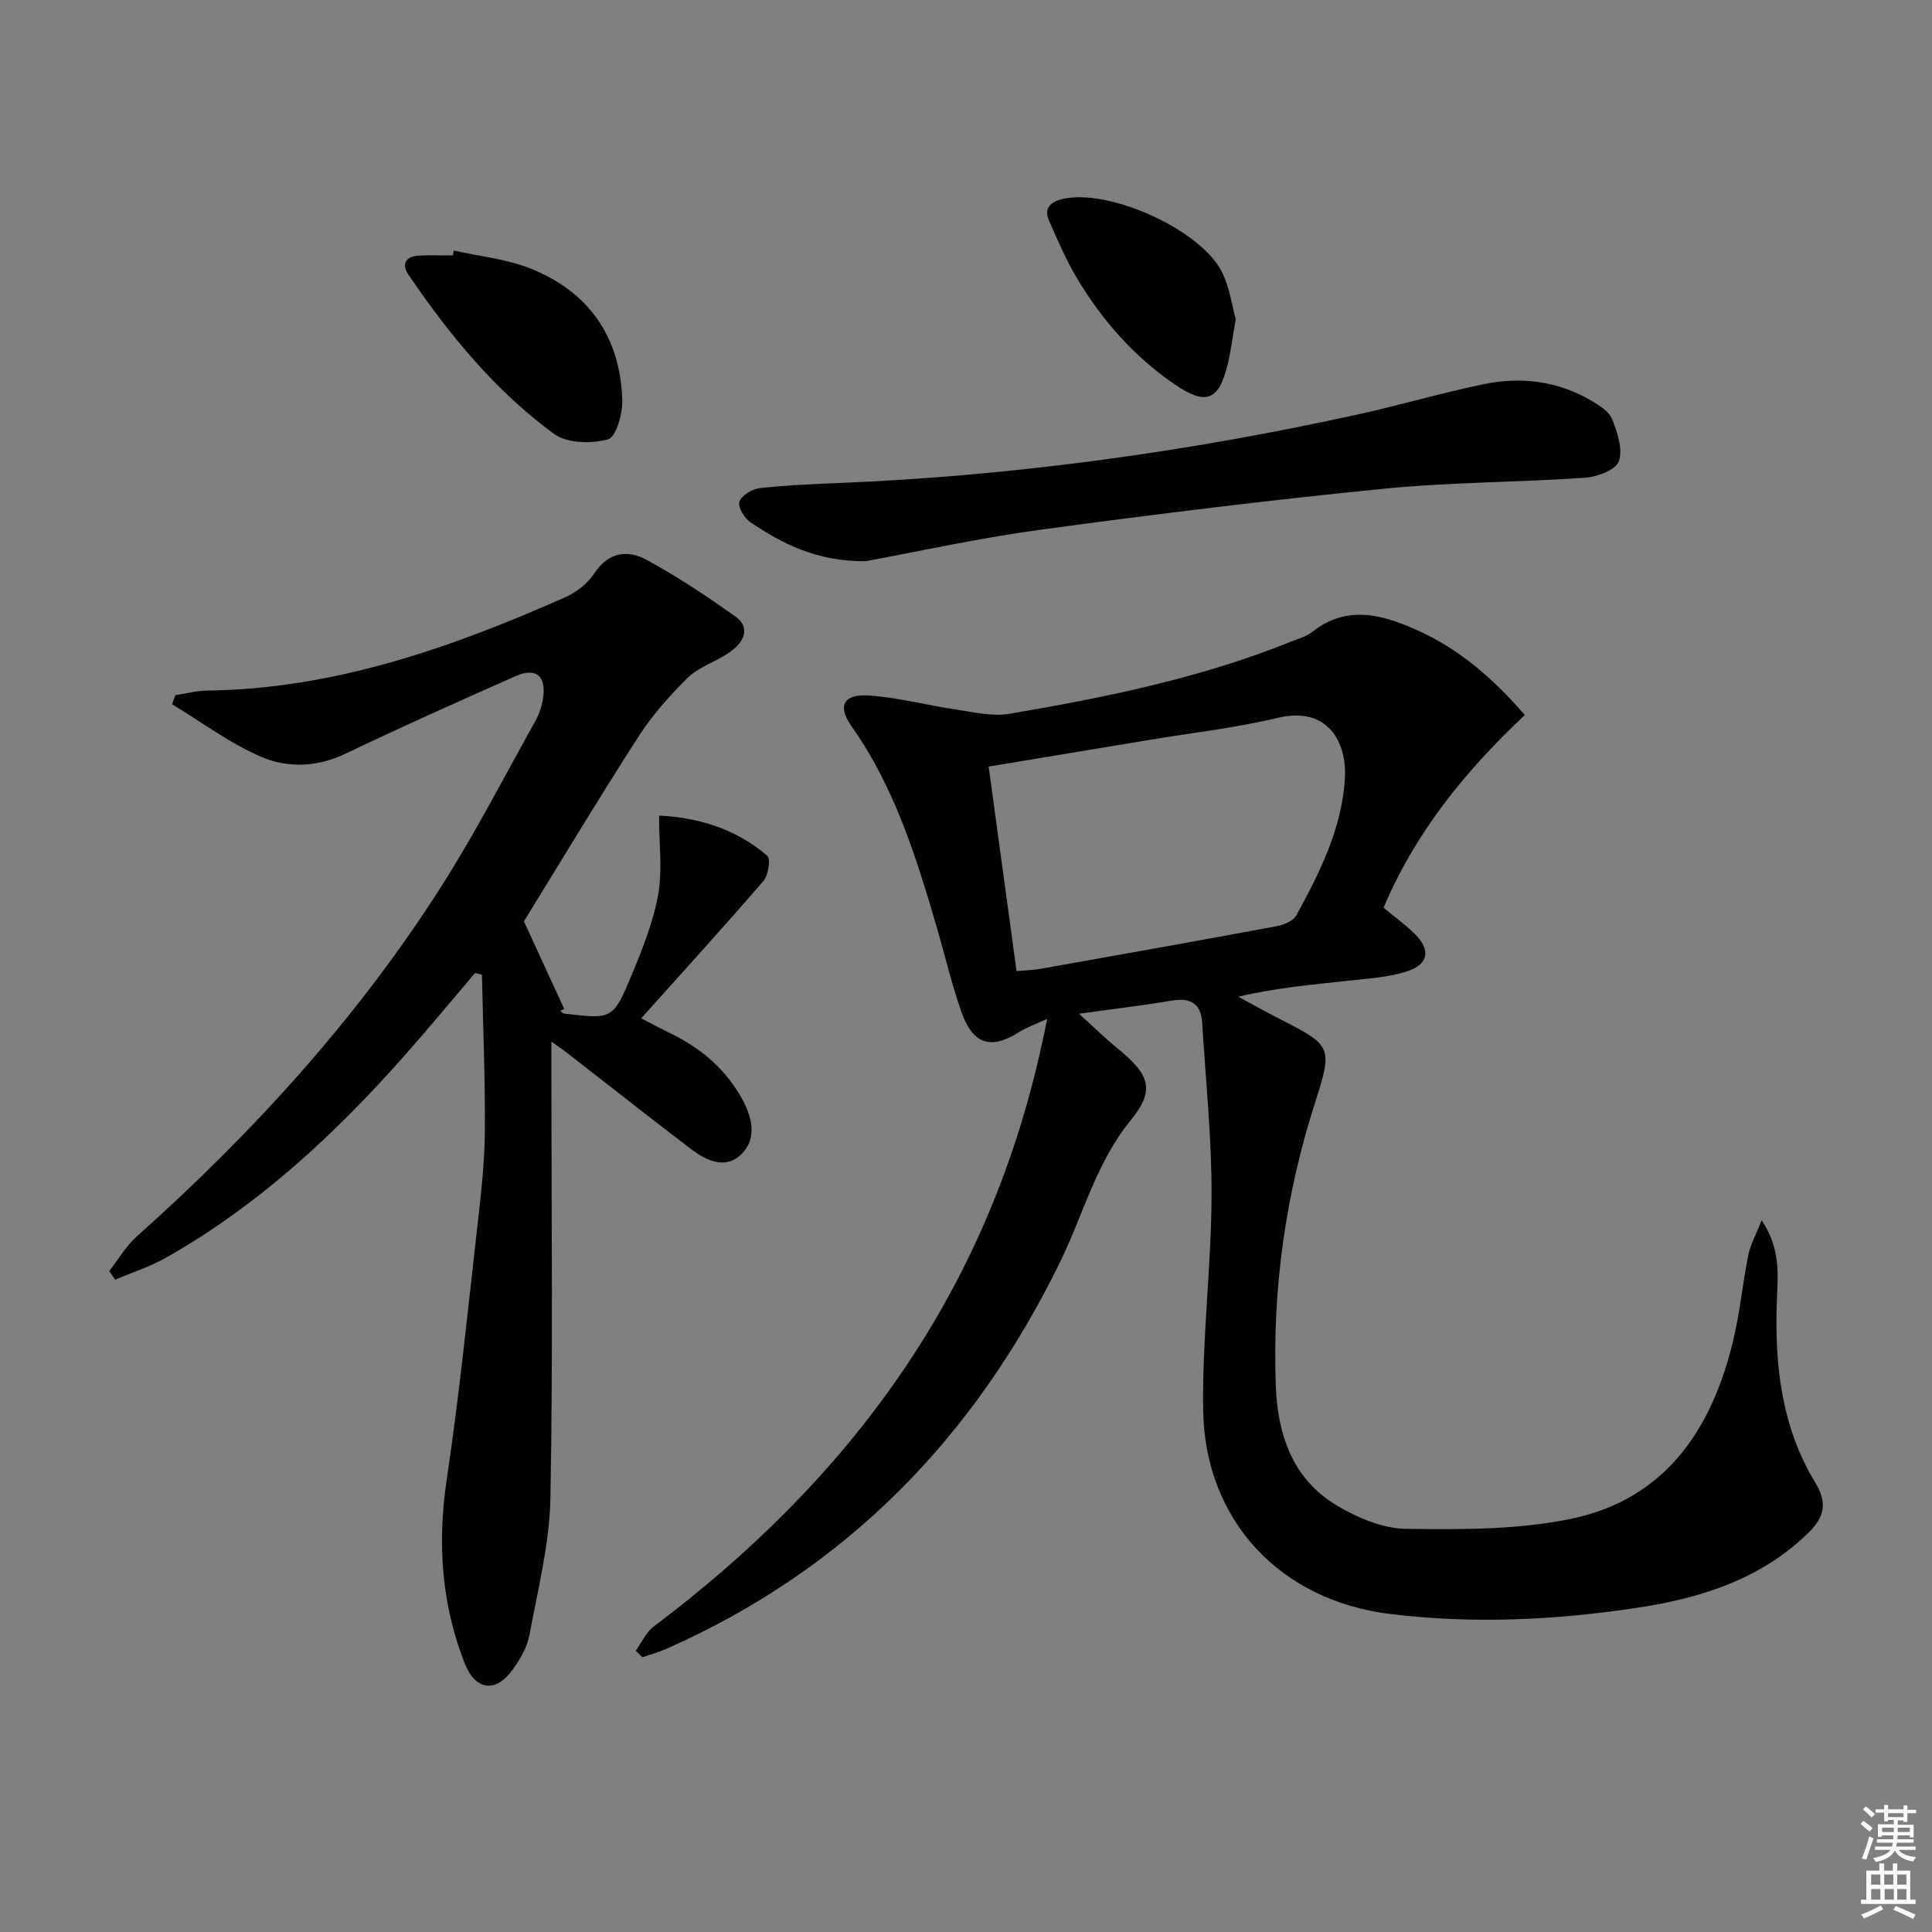
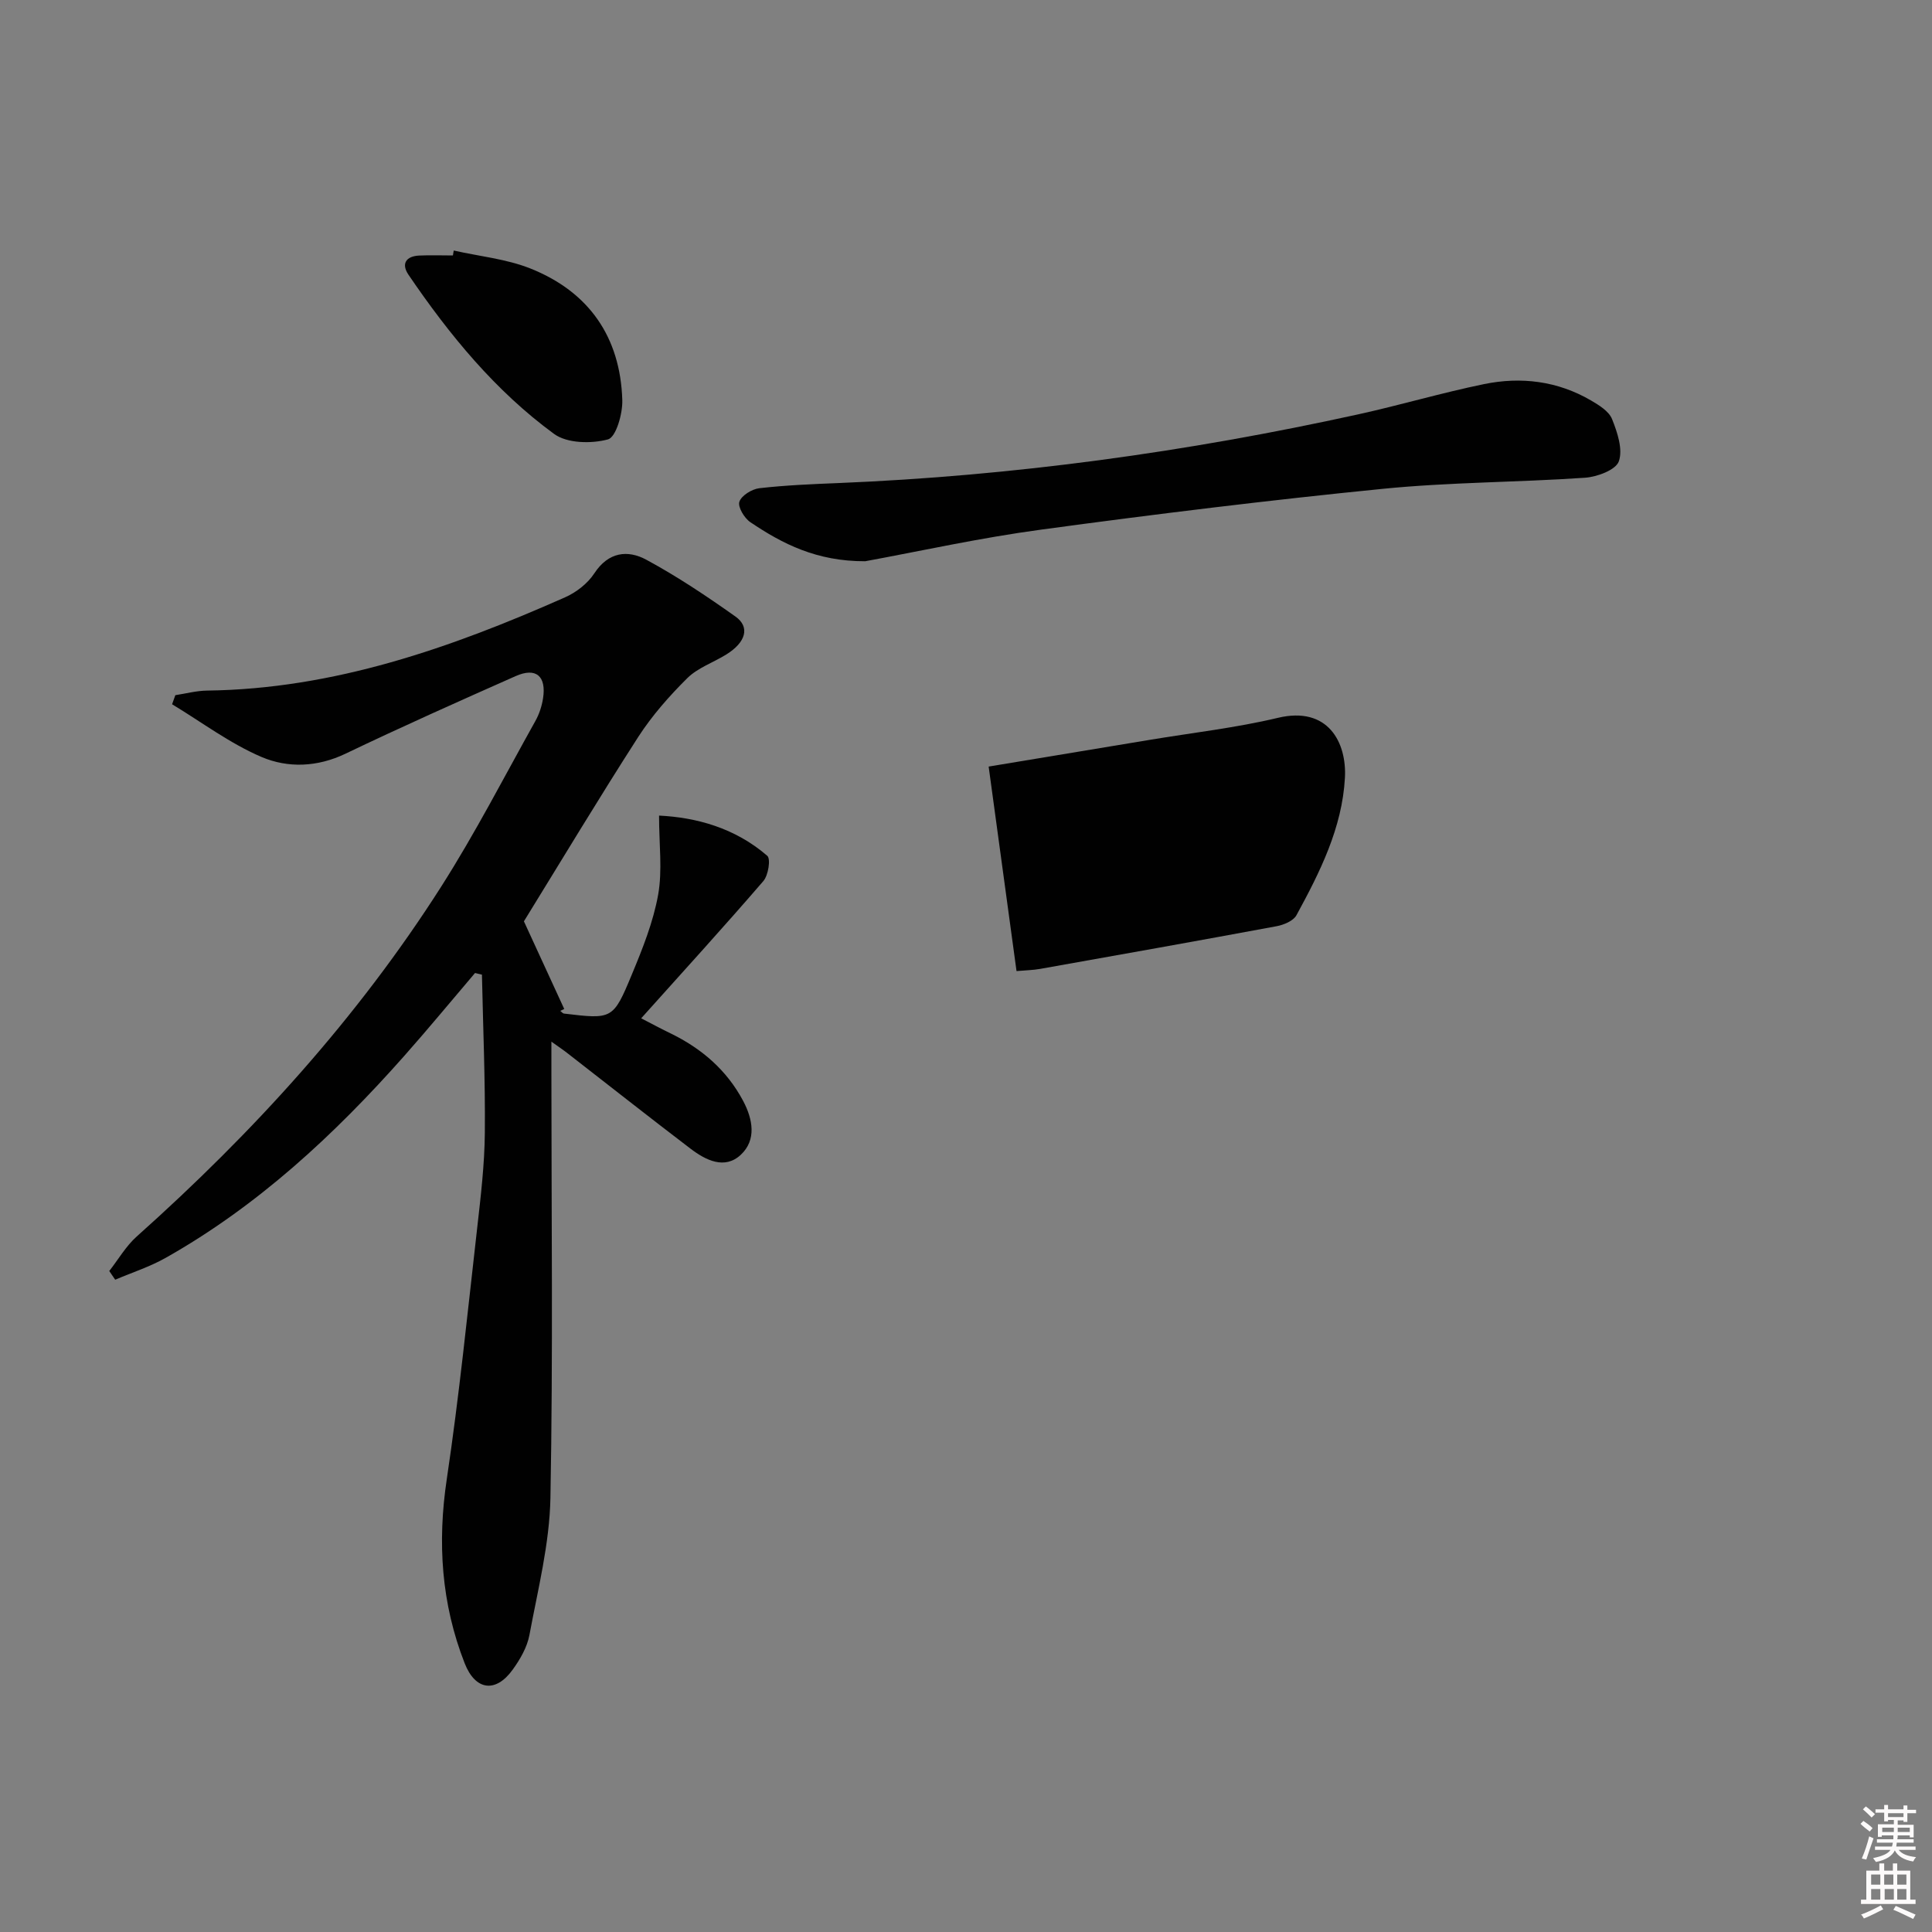
<svg xmlns="http://www.w3.org/2000/svg" enable-background="new 0 0 400 400" viewBox="0 0 400 400">
  <rect x="0" y="0" width="400" height="400" fill="#808080" stroke="none" />
  <path d="m385.2 377.6.6-.6c.6.4 1.3.9 1.9 1.5l-.6.7c-.8-.6-1.4-1.1-1.9-1.6zm.3 7.1c.6-1.4 1.1-2.9 1.5-4.5.3.1.6.3.9.4-.5 1.4-1 2.9-1.5 4.4l-.9-.2zm.2-10.1.6-.6c.7.5 1.3 1.1 1.9 1.6l-.7.7c-.6-.6-1.2-1.2-1.8-1.7zm8.4-.8h.8v.9h1.8v.7h-1.8v1.8h-.8v-.3h-1.2v.9h3.3v2.6h-.8v-.4h-2.5c0 .3 0 .6-.1.8h3.4v.7h-3.5c0 .3-.1.6-.1.8h4v.7h-3.5c.7.9 1.9 1.3 3.6 1.5-.2.2-.4.5-.6.9-1.9-.3-3.2-1.1-3.8-2.3-.5 1.1-1.8 2-3.9 2.4-.2-.3-.4-.5-.6-.8 1.9-.4 3.1-.9 3.6-1.7h-3.2v-.7h3.5c.1-.2.1-.5.2-.8h-3.3v-.7h3.4c0-.2 0-.5 0-.8h-2.4v.3h-.8v-2.6h3.3v-.9h-1.2v.3h-.8v-1.8h-1.8v-.7h1.8v-.9h.8v.9h3.2zm-4.4 5.5h2.4c0-.3 0-.6 0-.9h-2.4zm1.2-3.1h3.2v-.8h-3.2zm4.4 2.2h-2.4v.9h2.5v-.9z" fill="#fcfafa" />
  <path d="m389.2 385.8h.9v1.5h1.8v-1.5h.9v1.5h2.7v6h1.1v.9h-11.3v-.9h1.1v-6h2.7v-1.5zm.2 8.7.5.8c-1.2.6-2.5 1.3-4 1.9-.2-.3-.3-.6-.6-.8 1.6-.6 3-1.3 4.1-1.9zm-2-4.3h1.9v-2.1h-1.9zm0 3.1h1.9v-2.2h-1.9zm2.7-3.1h1.9v-2.1h-1.9zm.1 3.1h1.9v-2.2h-1.9zm2.3 1.3c1.4.6 2.7 1.2 4.1 1.8l-.5.9c-1.5-.7-2.8-1.4-4.1-1.9zm2.2-6.5h-1.9v2.1h1.9zm-1.9 5.2h1.9v-2.2h-1.9z" fill="#fcfafa" />
  <g fill="#010101">
-     <path d="m131.62 341.77c1.22-1.69 2.12-3.8 3.71-5 19.56-14.73 36.88-31.63 50.84-51.85 15.3-22.15 25.26-46.5 30.64-73.98-2.51 1.17-4.3 1.79-5.86 2.77-5.74 3.63-9.47 2.58-11.84-4.05-2.06-5.77-3.44-11.78-5.16-17.67-4.26-14.54-8.71-28.96-17.62-41.58-3.02-4.28-1.73-6.75 3.54-6.41 6.05.39 12.02 2.01 18.05 2.9 3.65.54 7.5 1.48 11.02.89 19.8-3.36 39.48-7.35 58.23-14.9 1.54-.62 3.26-1.07 4.52-2.07 7.13-5.62 14.36-3.62 21.56-.42 8.67 3.86 15.71 9.85 22.45 17.64-12.19 11.45-22.63 24.2-29.25 39.9 2.26 1.88 4.56 3.51 6.53 5.48 3.21 3.22 2.82 6.18-1.5 7.63-3.86 1.29-8.1 1.53-12.2 1.98-7.51.83-15.05 1.47-22.91 3.33 3.12 1.67 6.2 3.41 9.36 5.01 9.89 5.02 10.16 5.66 6.64 16.59-6.18 19.17-8.97 38.84-8.23 58.95.37 10.02 3.44 19.27 12.55 24.73 4.29 2.57 9.56 4.83 14.41 4.89 11.42.15 23.14.22 34.23-2.09 19.48-4.06 29.11-18.53 33.51-36.91 1.39-5.8 1.95-11.79 3.12-17.65.42-2.12 1.54-4.1 2.77-7.22 4.06 6.04 3.33 11.51 3.14 16.82-.45 13.15.95 25.93 7.93 37.41 2.52 4.15 2.06 7.06-1.32 10.39-9.89 9.72-22.42 13.61-35.49 15.59-16.96 2.57-34.08 3.39-51.23 1.28-22.65-2.79-38.31-19.26-38.66-42.25-.22-14.76 1.68-29.55 1.74-44.33.05-11.93-1.22-23.86-1.94-35.79-.24-4.03-2.42-5.28-6.33-4.61-6 1.02-12.06 1.72-19.18 2.71 3.12 2.82 5.44 5.11 7.95 7.15 6.62 5.4 7.96 8.54 2.76 14.92-7.19 8.8-9.83 19.53-14.61 29.31-17.76 36.38-44.29 63.65-81.52 80.11-1.6.71-3.31 1.17-4.97 1.74-.47-.45-.92-.9-1.38-1.34zm78.84-140.72c1.93-.17 3.43-.19 4.88-.45 16.33-2.9 32.67-5.81 48.98-8.84 1.49-.28 3.46-1.1 4.1-2.28 4.86-8.92 9.46-18.07 10.03-28.42.41-7.34-3.49-14.92-13.87-12.44-8.69 2.07-17.64 3.08-26.48 4.55-10.94 1.82-21.87 3.63-33.41 5.54 1.92 14.12 3.8 27.89 5.77 42.34z" />
+     <path d="m131.62 341.77zm78.84-140.72c1.93-.17 3.43-.19 4.88-.45 16.33-2.9 32.67-5.81 48.98-8.84 1.49-.28 3.46-1.1 4.1-2.28 4.86-8.92 9.46-18.07 10.03-28.42.41-7.34-3.49-14.92-13.87-12.44-8.69 2.07-17.64 3.08-26.48 4.55-10.94 1.82-21.87 3.63-33.41 5.54 1.92 14.12 3.8 27.89 5.77 42.34z" />
    <path d="m36.3 143.93c2.18-.33 4.35-.92 6.54-.95 26.31-.33 50.5-8.84 74.15-19.31 2.33-1.03 4.69-2.87 6.06-4.97 2.92-4.45 6.91-4.9 10.77-2.81 6.4 3.46 12.5 7.54 18.45 11.76 3.07 2.17 2.15 5.35-1.91 7.86-2.67 1.66-5.88 2.74-8.05 4.88-3.74 3.71-7.31 7.76-10.16 12.17-8.17 12.7-15.95 25.66-23.68 38.19 2.62 5.69 5.49 11.92 8.35 18.15-.27.13-.55.26-.82.39.26.19.5.53.77.56 10 1.19 10.17 1.26 14.05-8.1 2.22-5.34 4.42-10.84 5.44-16.49.91-5.07.19-10.43.19-16.4 7.63.37 15.7 2.51 22.41 8.33.74.64.21 4.05-.82 5.23-8.11 9.41-16.49 18.59-25.29 28.41 2.63 1.36 4.31 2.27 6.02 3.09 6.47 3.13 11.7 7.62 15.1 14.03 2 3.78 2.78 8.06-.48 11.12-3.33 3.13-7.25 1.16-10.4-1.23-8.61-6.55-17.09-13.26-25.64-19.89-.75-.59-1.55-1.11-3.19-2.29v6c0 29.49.35 58.98-.2 88.46-.18 9.5-2.6 18.98-4.35 28.4-.47 2.51-1.91 5.01-3.44 7.13-3.54 4.94-7.76 4.35-9.97-1.3-4.83-12.34-5.67-24.96-3.7-38.11 2.57-17.21 4.31-34.56 6.28-51.86.75-6.6 1.54-13.23 1.6-19.86.1-10.91-.37-21.82-.6-32.73-.48-.11-.95-.23-1.43-.34-4.9 5.75-9.7 11.58-14.71 17.23-14.43 16.28-30.25 30.97-49.33 41.74-3.29 1.86-6.97 3.04-10.46 4.53-.41-.6-.82-1.2-1.23-1.8 1.88-2.4 3.45-5.15 5.69-7.15 24.09-21.51 45.69-45.21 63.07-72.49 7.04-11.06 13.06-22.77 19.46-34.23.8-1.42 1.34-3.08 1.59-4.69.72-4.62-1.46-6.48-5.67-4.61-11.8 5.23-23.59 10.49-35.22 16.06-5.84 2.8-11.94 3.01-17.4.68-6.53-2.79-12.37-7.2-18.51-10.91.23-.62.45-1.25.67-1.88z" />
    <path d="m179.13 116.2c-10.04.03-17.11-3.59-23.77-8.08-1.25-.84-2.64-3.15-2.28-4.24.42-1.28 2.59-2.62 4.13-2.8 5.44-.62 10.93-.85 16.41-1.07 36.26-1.49 72.06-6.42 107.48-14.2 8.75-1.92 17.36-4.48 26.13-6.28 7.68-1.58 15.24-.66 22.15 3.37 1.68.98 3.73 2.24 4.38 3.87 1.1 2.75 2.28 6.26 1.4 8.75-.63 1.78-4.49 3.22-7.01 3.39-13.92.96-27.93.91-41.8 2.29-23.61 2.35-47.18 5.25-70.7 8.44-12.8 1.72-25.44 4.53-36.52 6.56z" />
    <path d="m93.94 51.87c5.31 1.2 10.88 1.73 15.88 3.72 12.11 4.83 18.62 14.19 19.02 27.25.09 2.82-1.31 7.68-2.96 8.13-3.45.93-8.47.84-11.16-1.13-12.18-8.91-21.69-20.52-30.15-32.96-1.55-2.28-.5-3.84 2.22-3.97 2.32-.11 4.65-.02 6.98-.02.06-.35.11-.69.17-1.02z" />
-     <path d="m255.84 66.09c-.66 3.79-1 6.59-1.66 9.32-1.84 7.63-4.54 8.6-11.09 4.09-8.35-5.74-14.9-13.19-20.07-21.82-2.27-3.79-4.03-7.9-5.81-11.95-1.13-2.57.21-3.92 2.78-4.53 9.56-2.28 28.93 6.45 33.12 15.35 1.5 3.19 2 6.87 2.73 9.54z" />
  </g>
</svg>